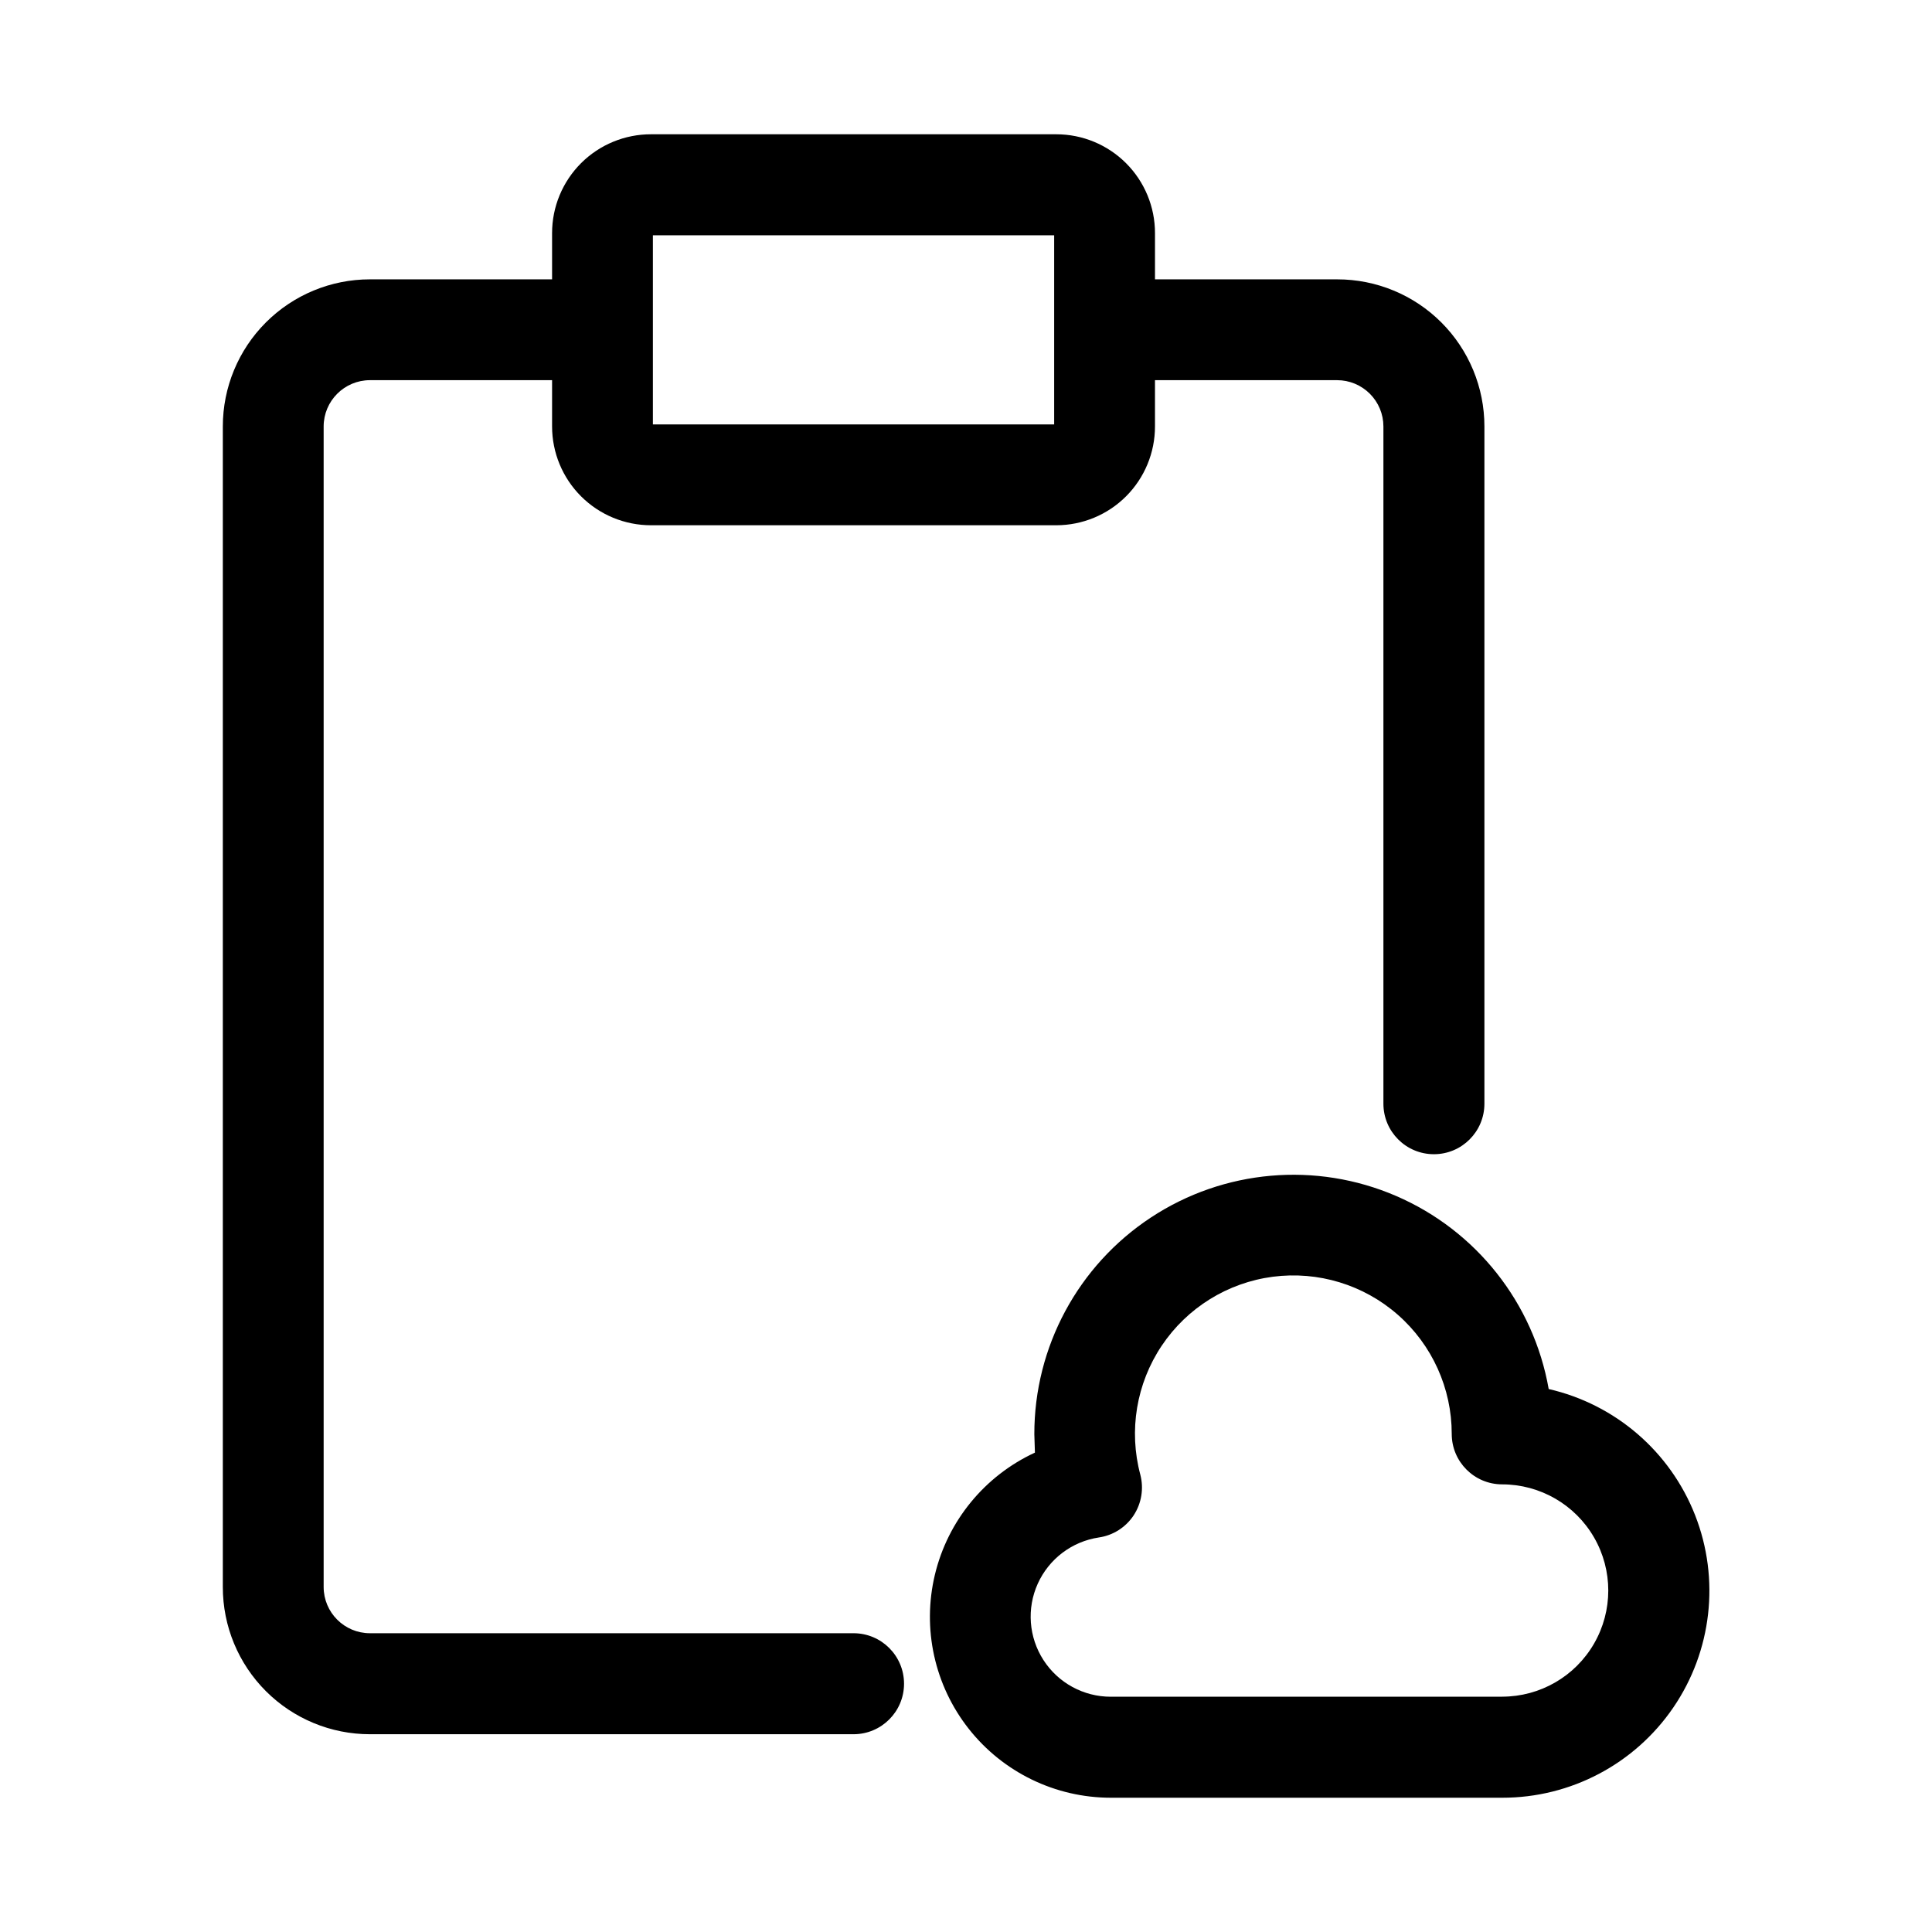
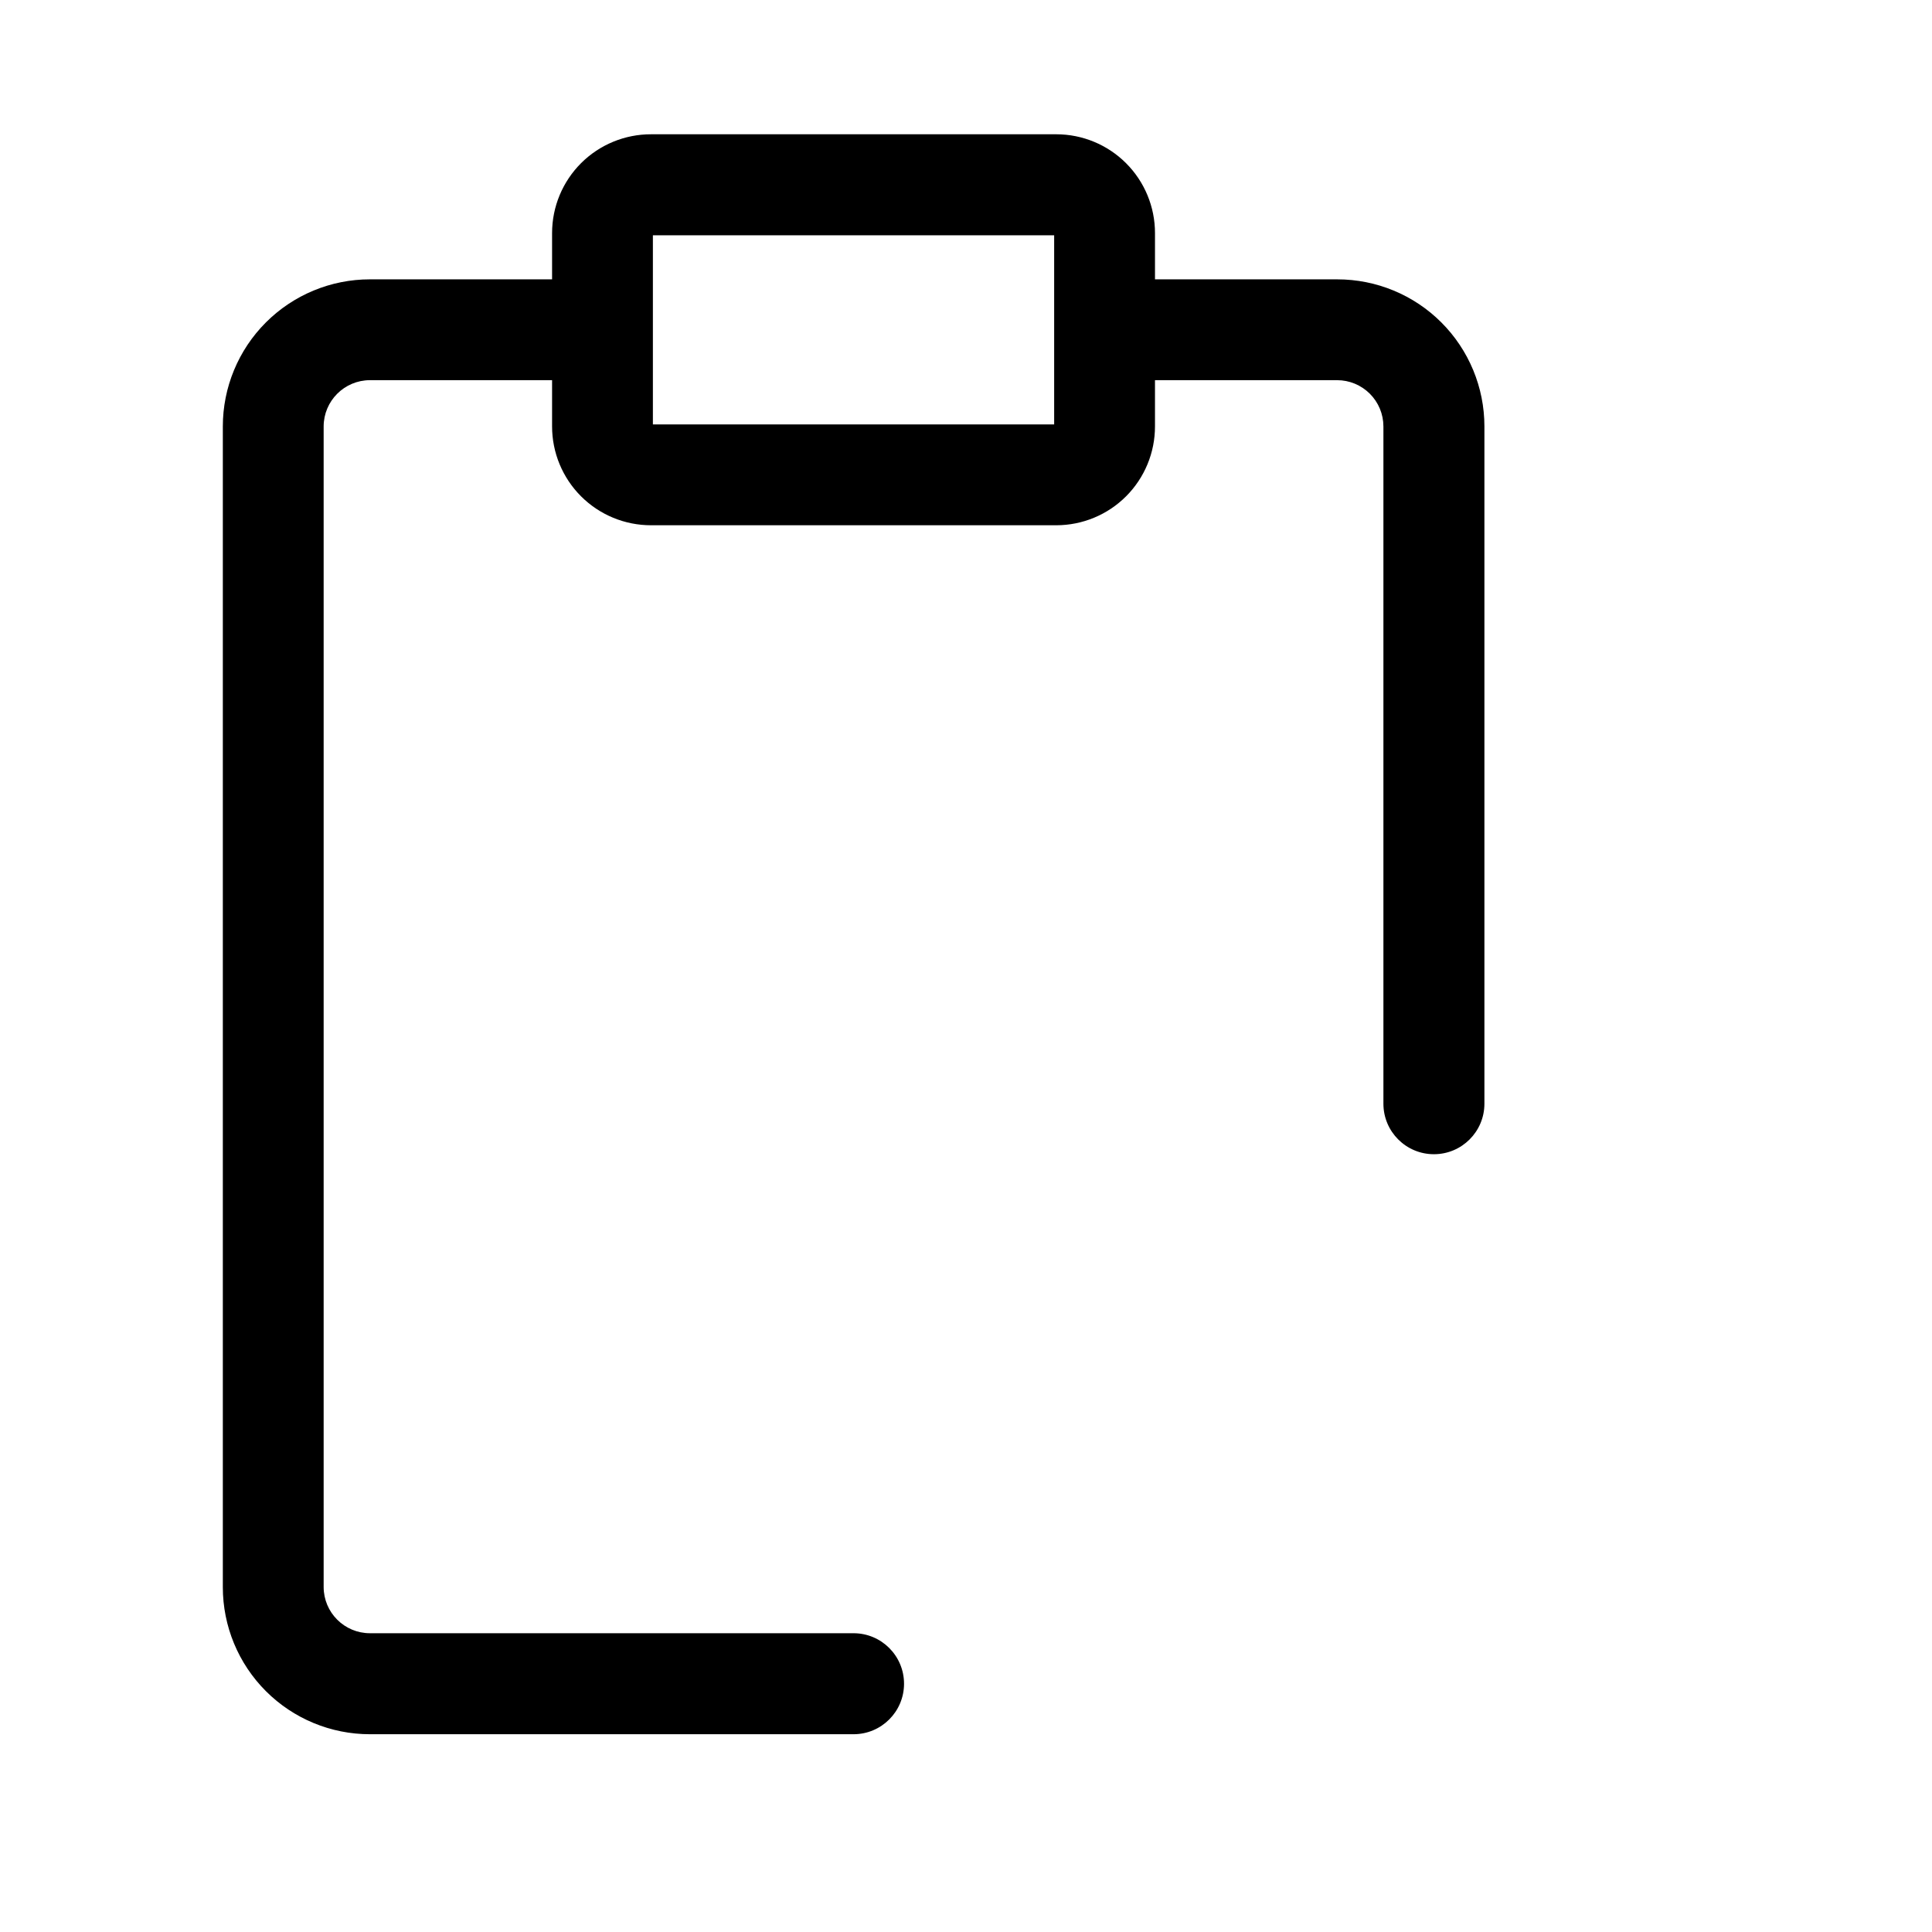
<svg xmlns="http://www.w3.org/2000/svg" fill="#000000" width="800px" height="800px" version="1.1" viewBox="144 144 512 512">
  <g fill-rule="evenodd">
-     <path d="m554.42 512.1c-4.008-22.777-19.207-42.004-40.441-51.16-21.234-9.16-45.648-7.016-64.965 5.703-19.312 12.715-30.93 34.297-30.906 57.422l0.156 4.894c-13.32 6.16-23.09 18.078-26.508 32.348-3.418 14.273-0.113 29.324 8.973 40.848 9.086 11.527 22.949 18.254 37.625 18.262h103.74c18.141 0.02 35.117-8.93 45.348-23.906 10.234-14.977 12.402-34.047 5.793-50.938-6.613-16.891-21.148-29.422-38.832-33.473zm-12.328 81.551h-103.74c-7.207 0-13.918-3.66-17.824-9.715-3.906-6.051-4.477-13.676-1.512-20.242 2.969-6.566 9.062-11.18 16.188-12.25 3.769-0.547 7.125-2.68 9.227-5.859 2.086-3.188 2.727-7.109 1.762-10.797-3.113-11.68-1.043-24.133 5.684-34.176s17.457-16.695 29.441-18.262c11.984-1.562 24.062 2.117 33.141 10.094 9.078 7.981 14.277 19.484 14.266 31.574 0.008 7.367 5.981 13.34 13.352 13.352 10.051 0 19.34 5.359 24.363 14.066 5.027 8.703 5.027 19.43 0 28.133-5.023 8.707-14.312 14.066-24.363 14.066z" />
    <path d="m316.55 283.2h107.38c6.941-0.008 13.594-2.766 18.496-7.676 4.906-4.91 7.66-11.57 7.656-18.508v-12.266h48.27c3.254 0 6.371 1.293 8.672 3.594 2.301 2.301 3.594 5.418 3.594 8.672v179.48c0 7.391 5.992 13.383 13.383 13.383s13.383-5.992 13.383-13.383v-179.48c0.004-10.34-4.102-20.258-11.414-27.57s-17.23-11.418-27.57-11.414h-48.316v-12.262c0.004-6.941-2.75-13.598-7.656-18.508-4.902-4.91-11.555-7.672-18.496-7.676h-107.38c-6.953-0.016-13.629 2.734-18.555 7.644-4.922 4.914-7.691 11.582-7.691 18.539v12.266l-48.27-0.004c-10.34-0.004-20.258 4.102-27.57 11.414s-11.418 17.23-11.414 27.57v307.59c-0.004 10.34 4.102 20.258 11.414 27.57s17.23 11.418 27.57 11.414h128.16c7.391 0 13.383-5.992 13.383-13.383s-5.992-13.383-13.383-13.383h-128.16c-6.773 0-12.266-5.492-12.266-12.266v-307.54c0.008-6.769 5.496-12.258 12.266-12.266h48.27v12.266c0.004 6.953 2.773 13.621 7.695 18.531 4.926 4.91 11.598 7.664 18.551 7.652zm0.473-76.848h106.34v50.129h-106.34z" />
  </g>
</svg>